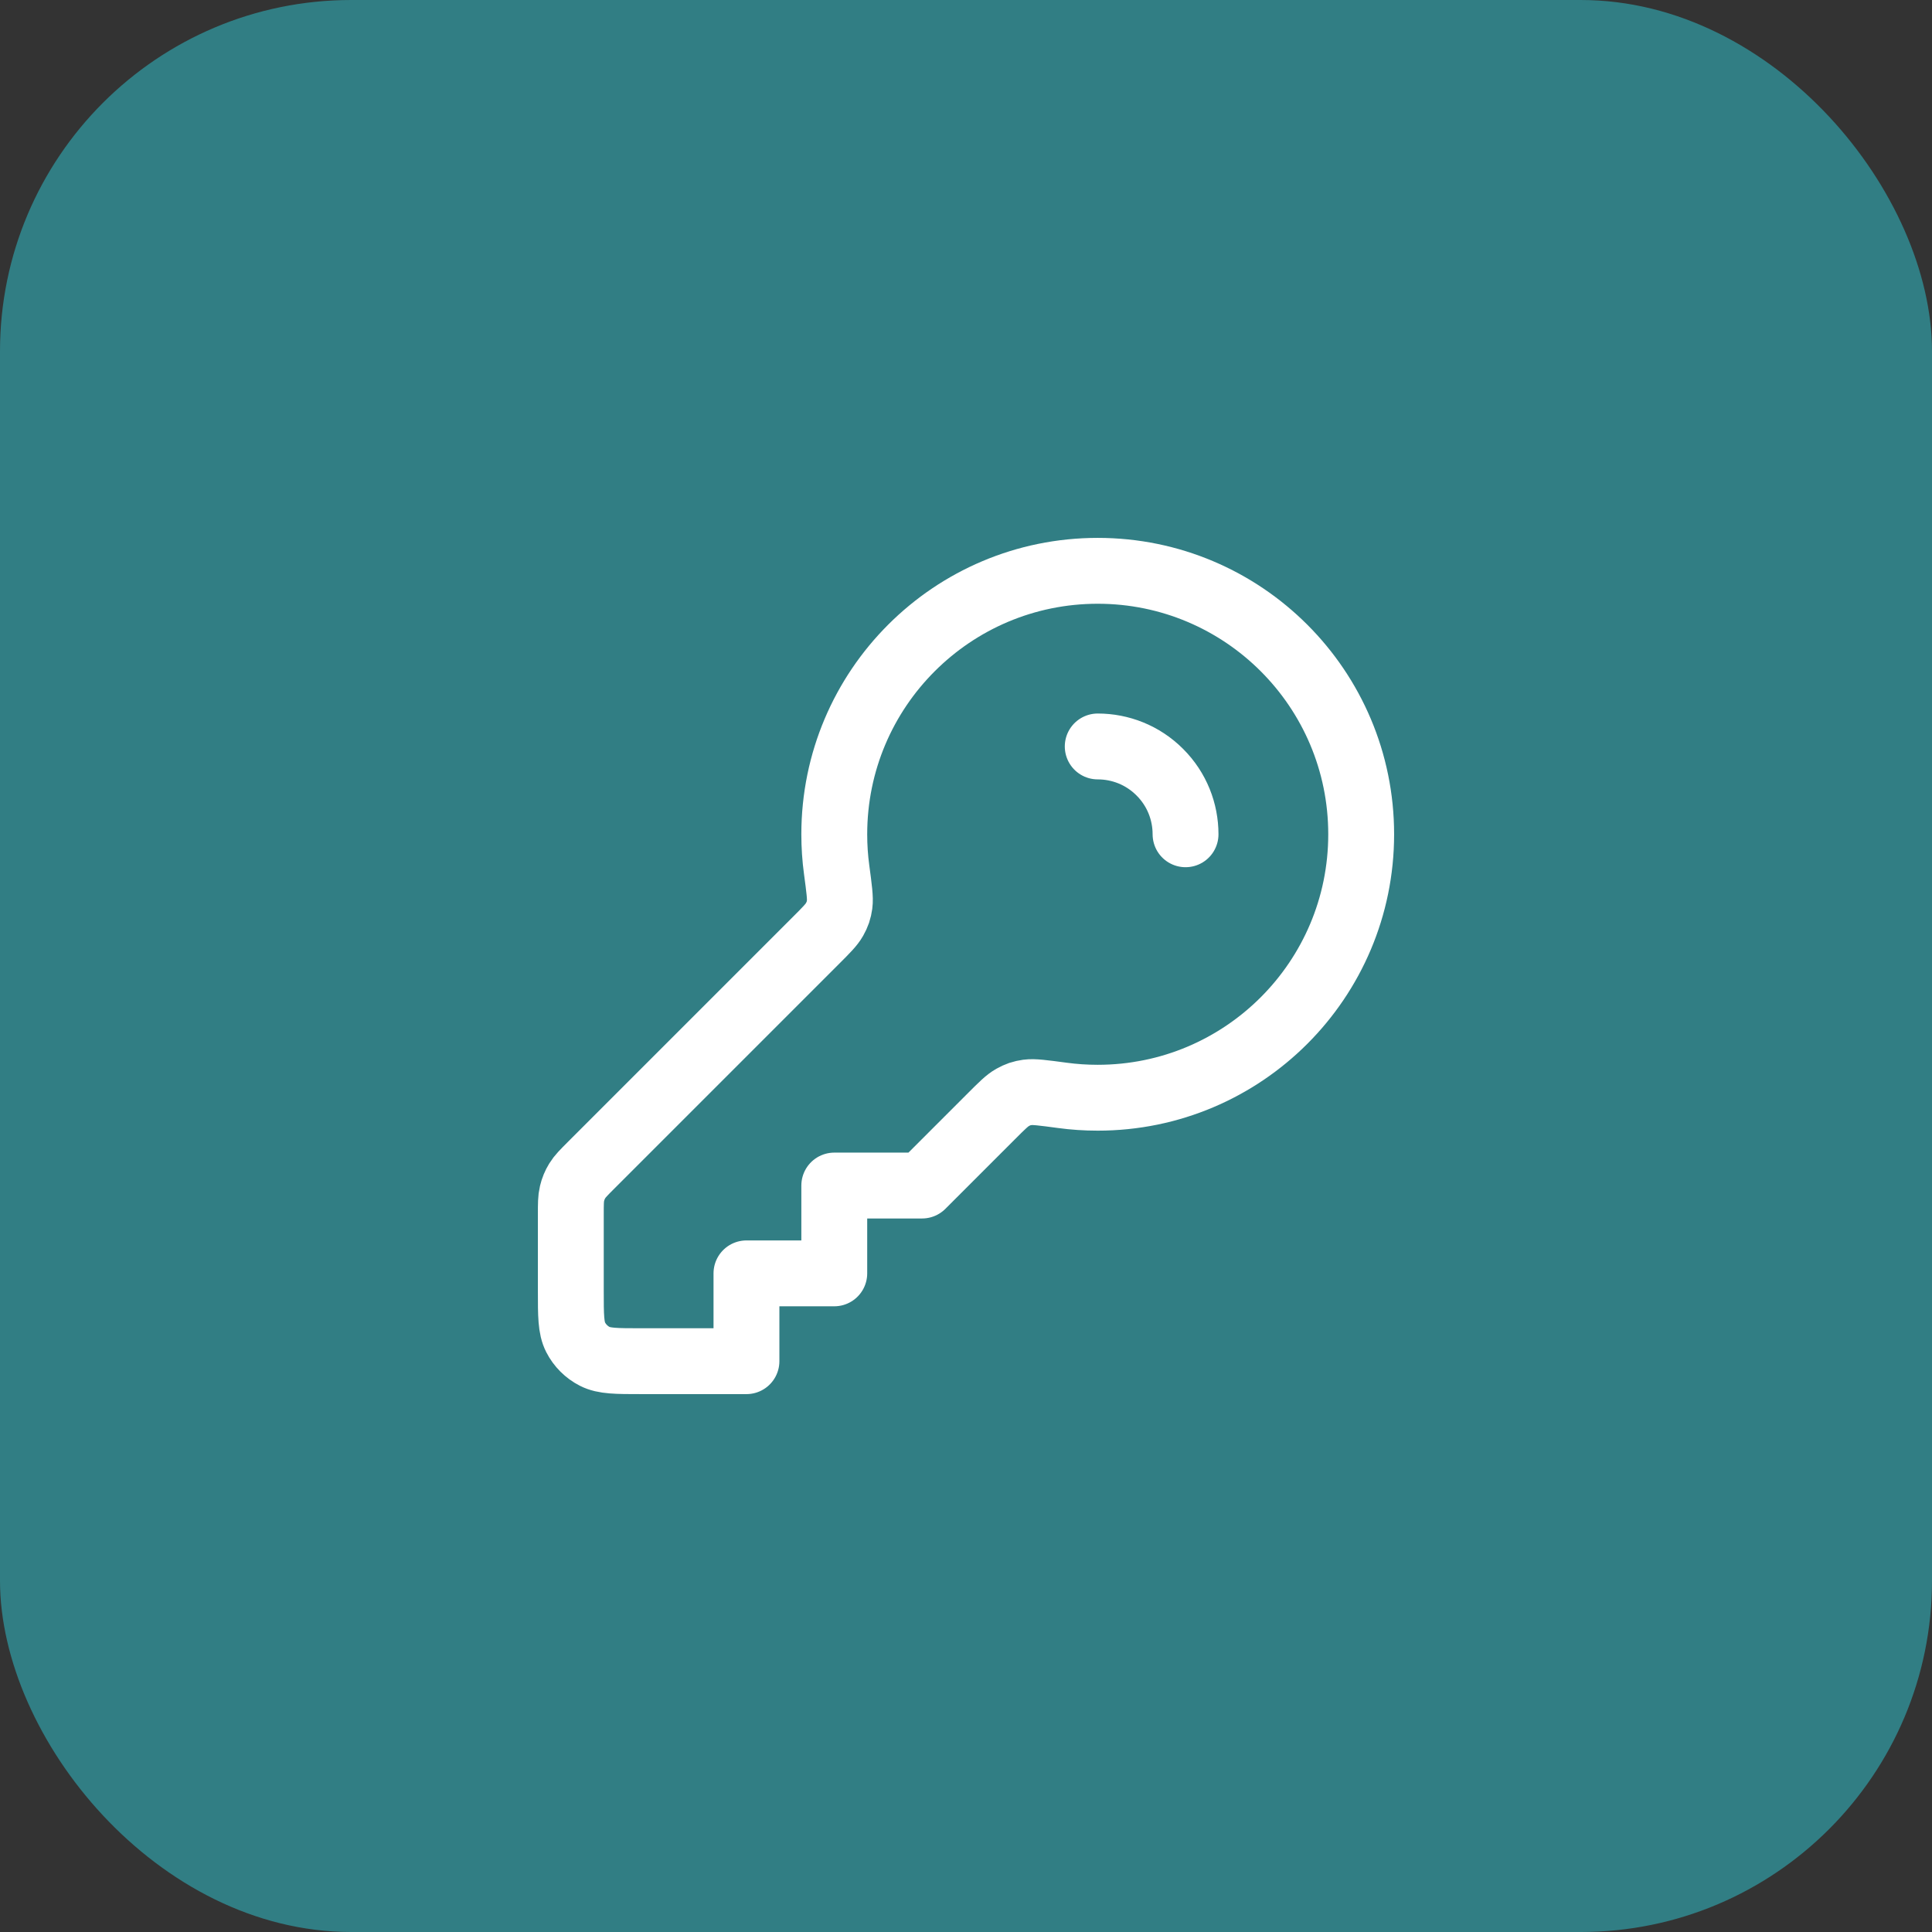
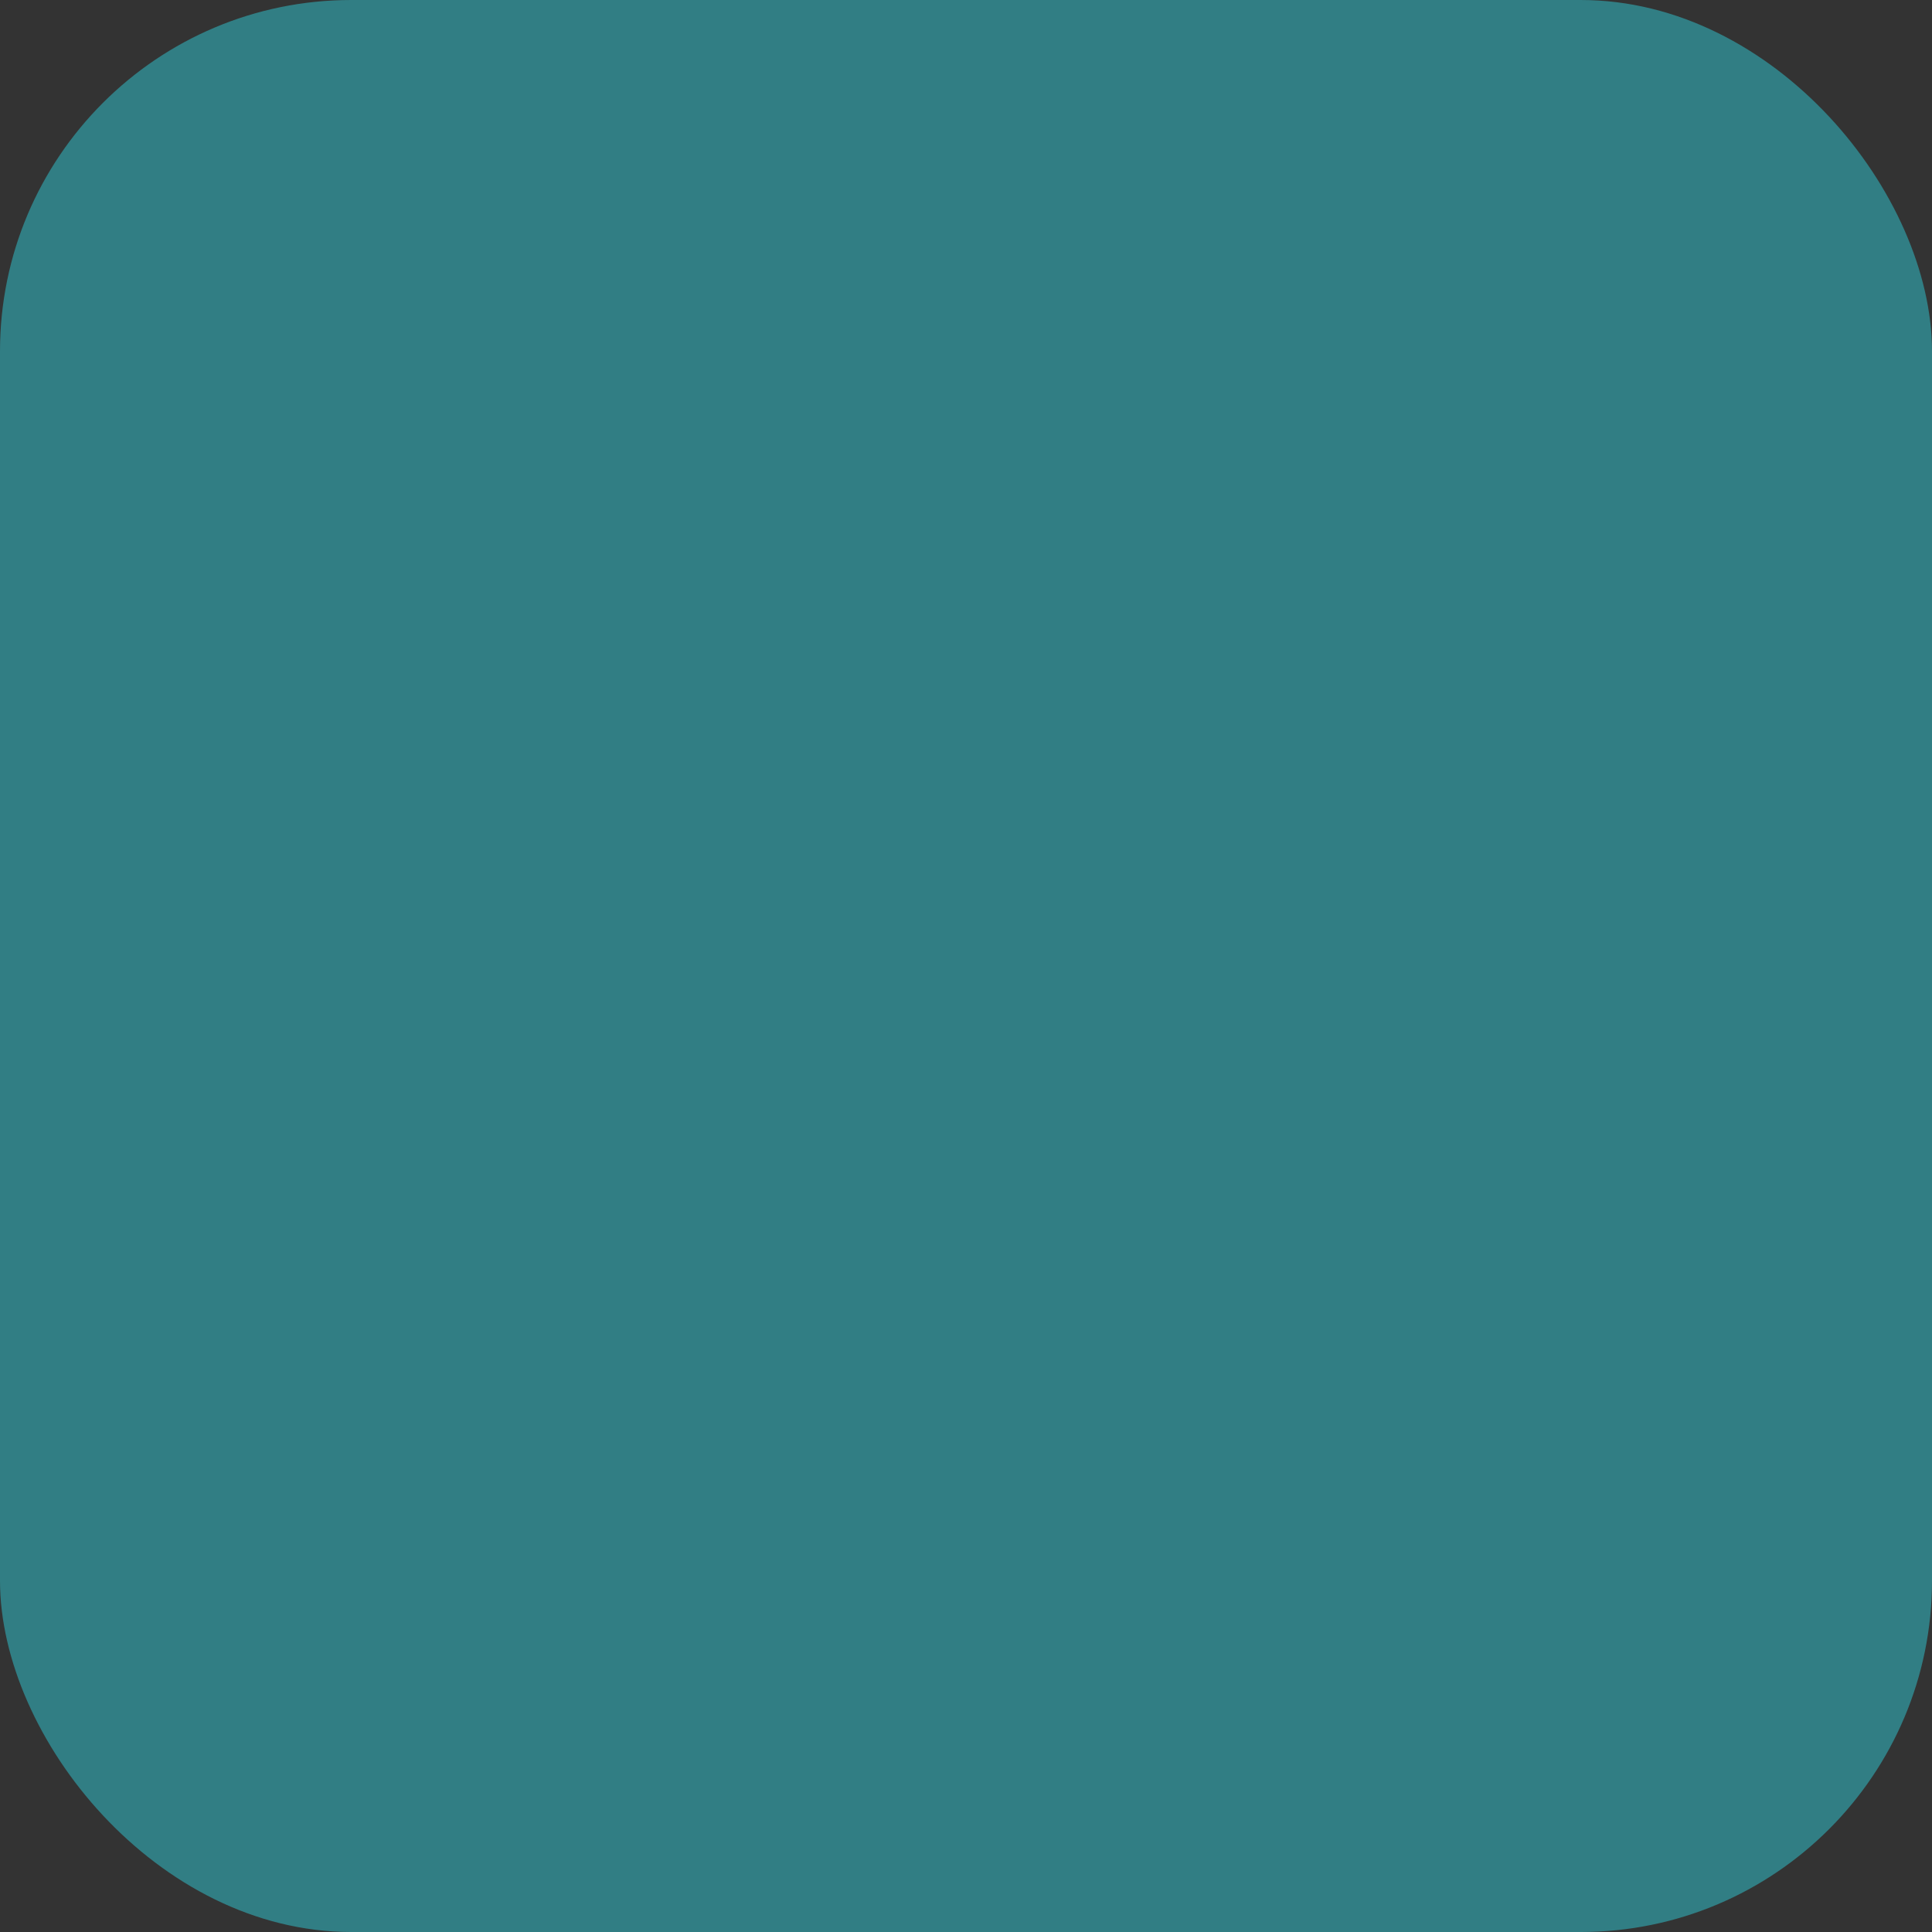
<svg xmlns="http://www.w3.org/2000/svg" width="44" height="44" viewBox="0 0 44 44" fill="none">
  <rect x="0" y="0" width="44" height="44" fill="#333333" stroke="none" />
  <rect width="44" height="44" rx="8" fill="#317E84" />
-   <path d="M27 19C27 18.488 26.805 17.976 26.414 17.586C26.024 17.195 25.512 17 25 17M25 25C28.314 25 31 22.314 31 19C31 15.686 28.314 13 25 13C21.686 13 19 15.686 19 19C19 19.274 19.018 19.543 19.054 19.807C19.112 20.241 19.141 20.458 19.122 20.596C19.101 20.739 19.075 20.816 19.005 20.942C18.937 21.063 18.818 21.182 18.579 21.421L13.469 26.531C13.296 26.704 13.209 26.791 13.147 26.892C13.092 26.981 13.052 27.079 13.028 27.181C13 27.296 13 27.418 13 27.663V29.4C13 29.96 13 30.24 13.109 30.454C13.205 30.642 13.358 30.795 13.546 30.891C13.76 31 14.04 31 14.6 31H17V29H19V27H21L22.579 25.421C22.818 25.182 22.937 25.063 23.058 24.995C23.184 24.925 23.261 24.899 23.404 24.878C23.542 24.859 23.759 24.888 24.193 24.946C24.457 24.982 24.726 25 25 25Z" stroke="white" stroke-width="1.5" stroke-linecap="round" stroke-linejoin="round" />
</svg>